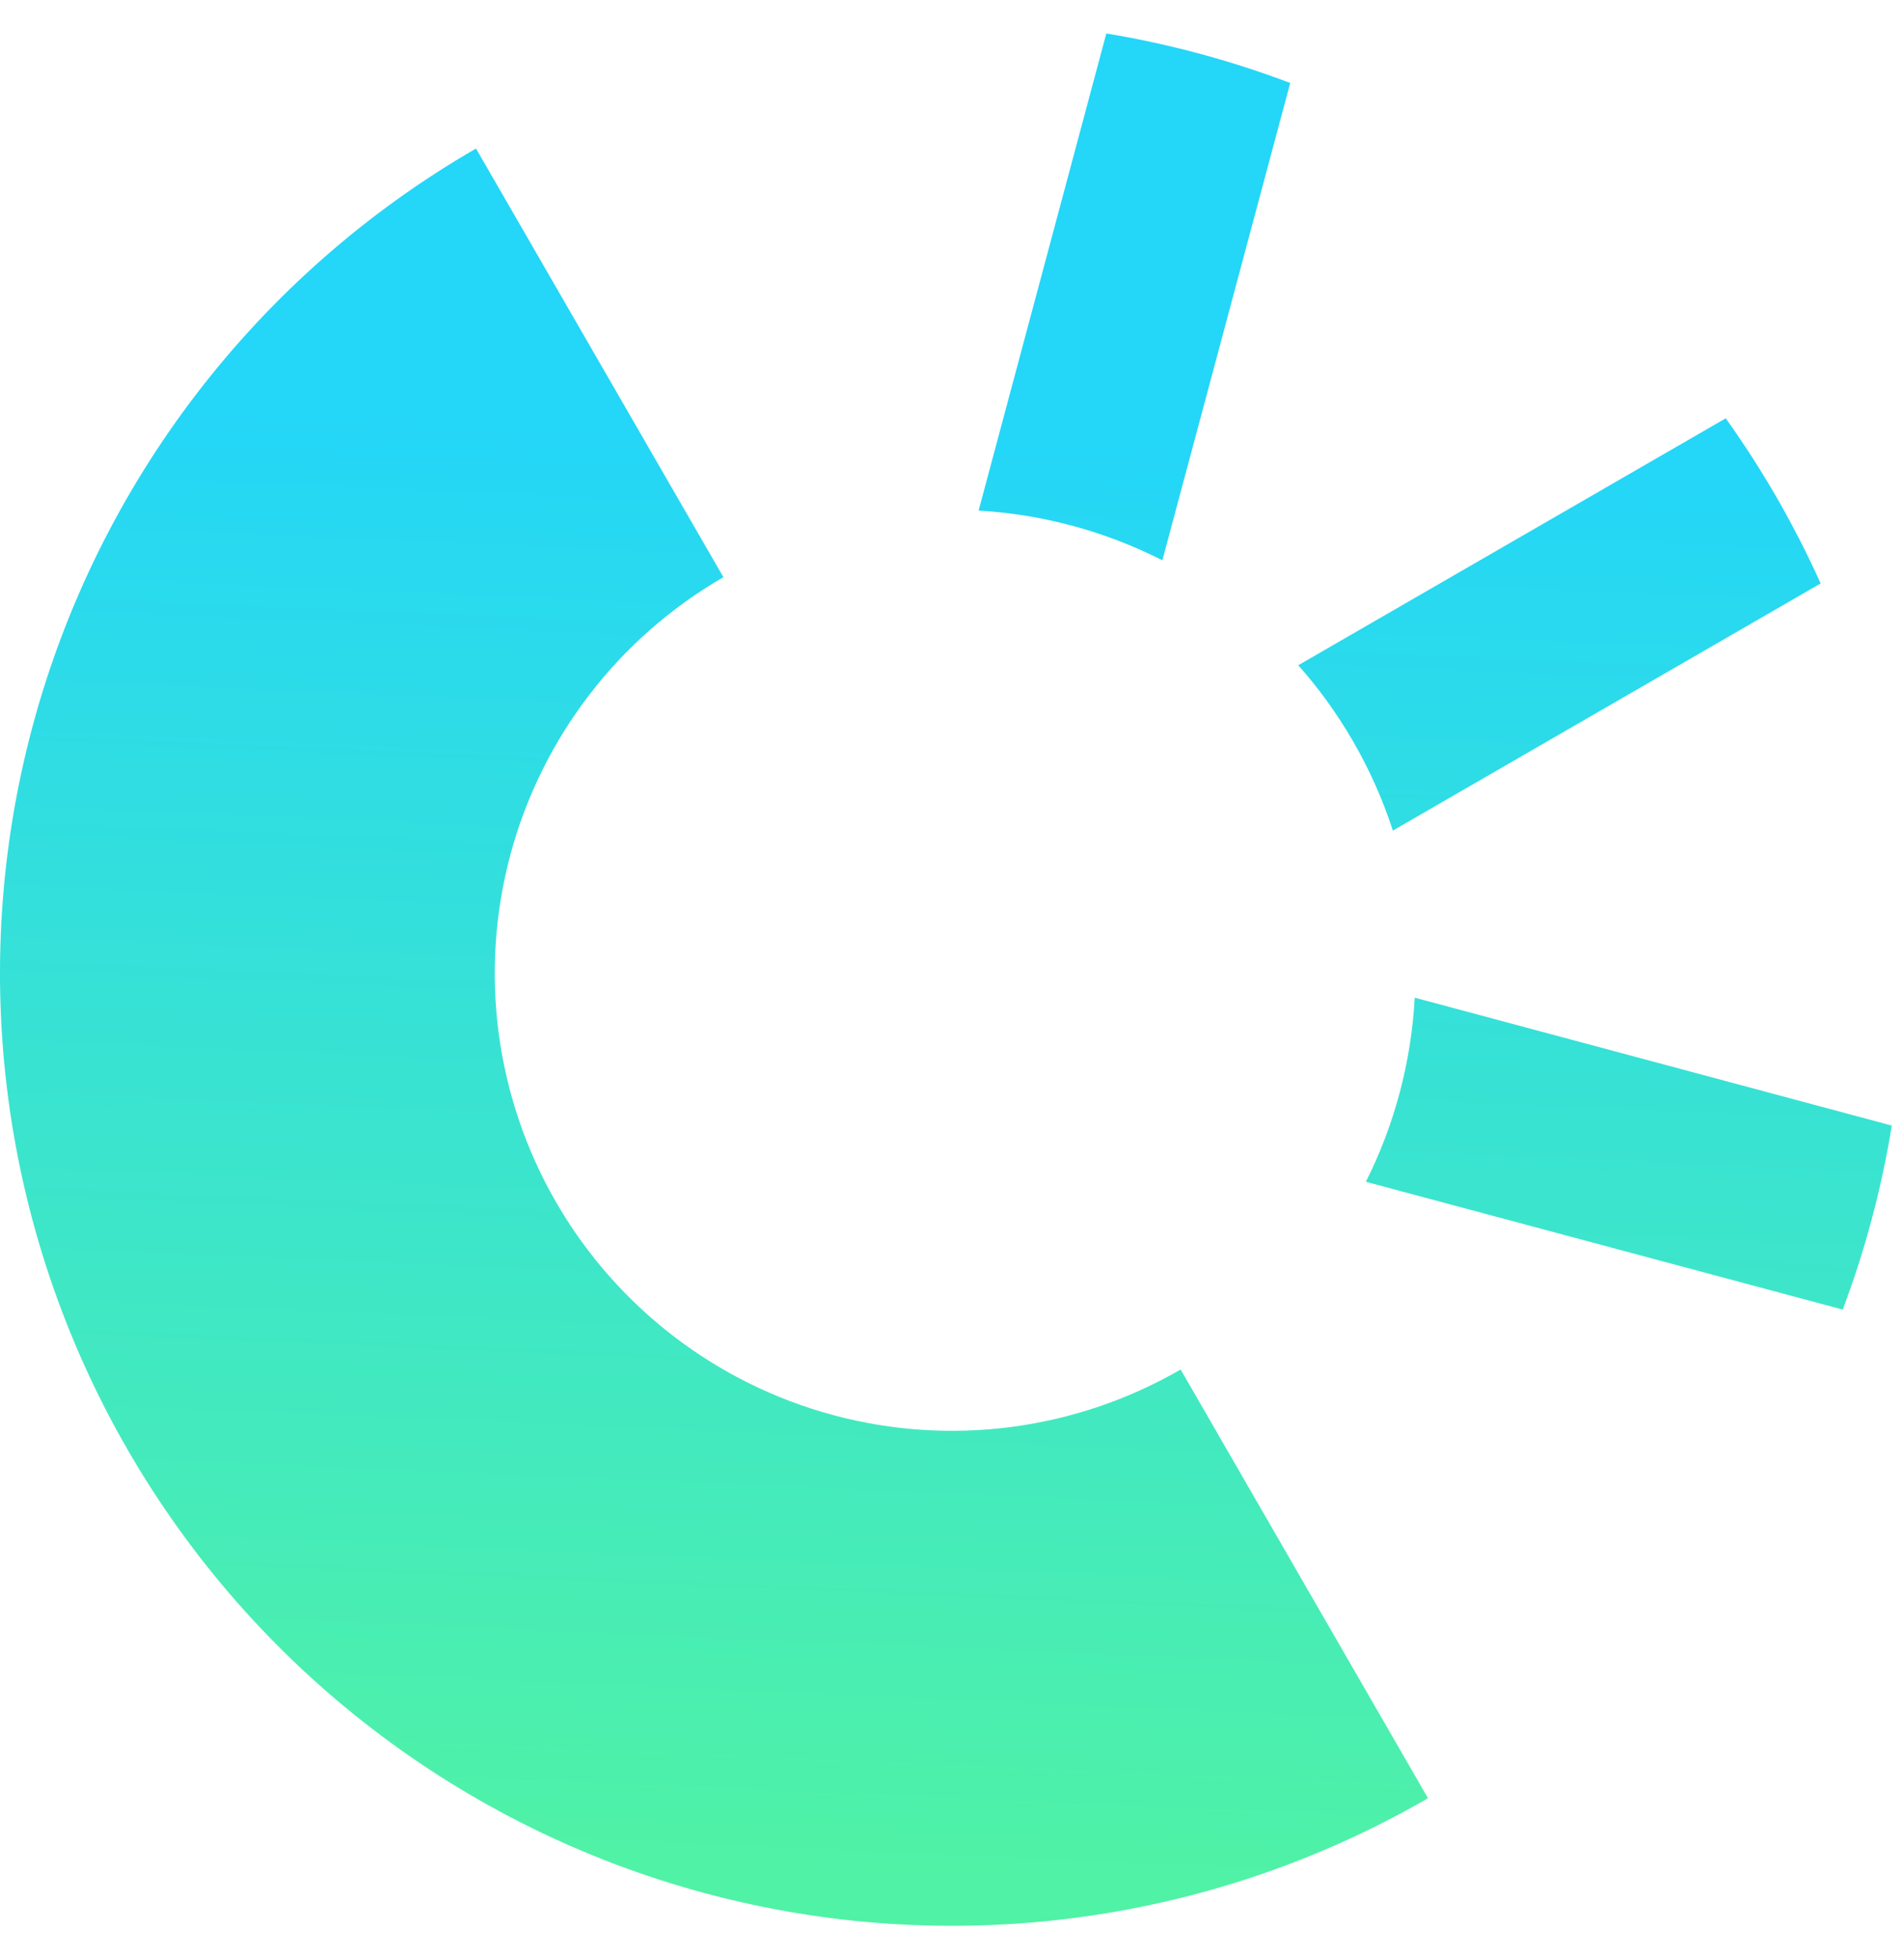
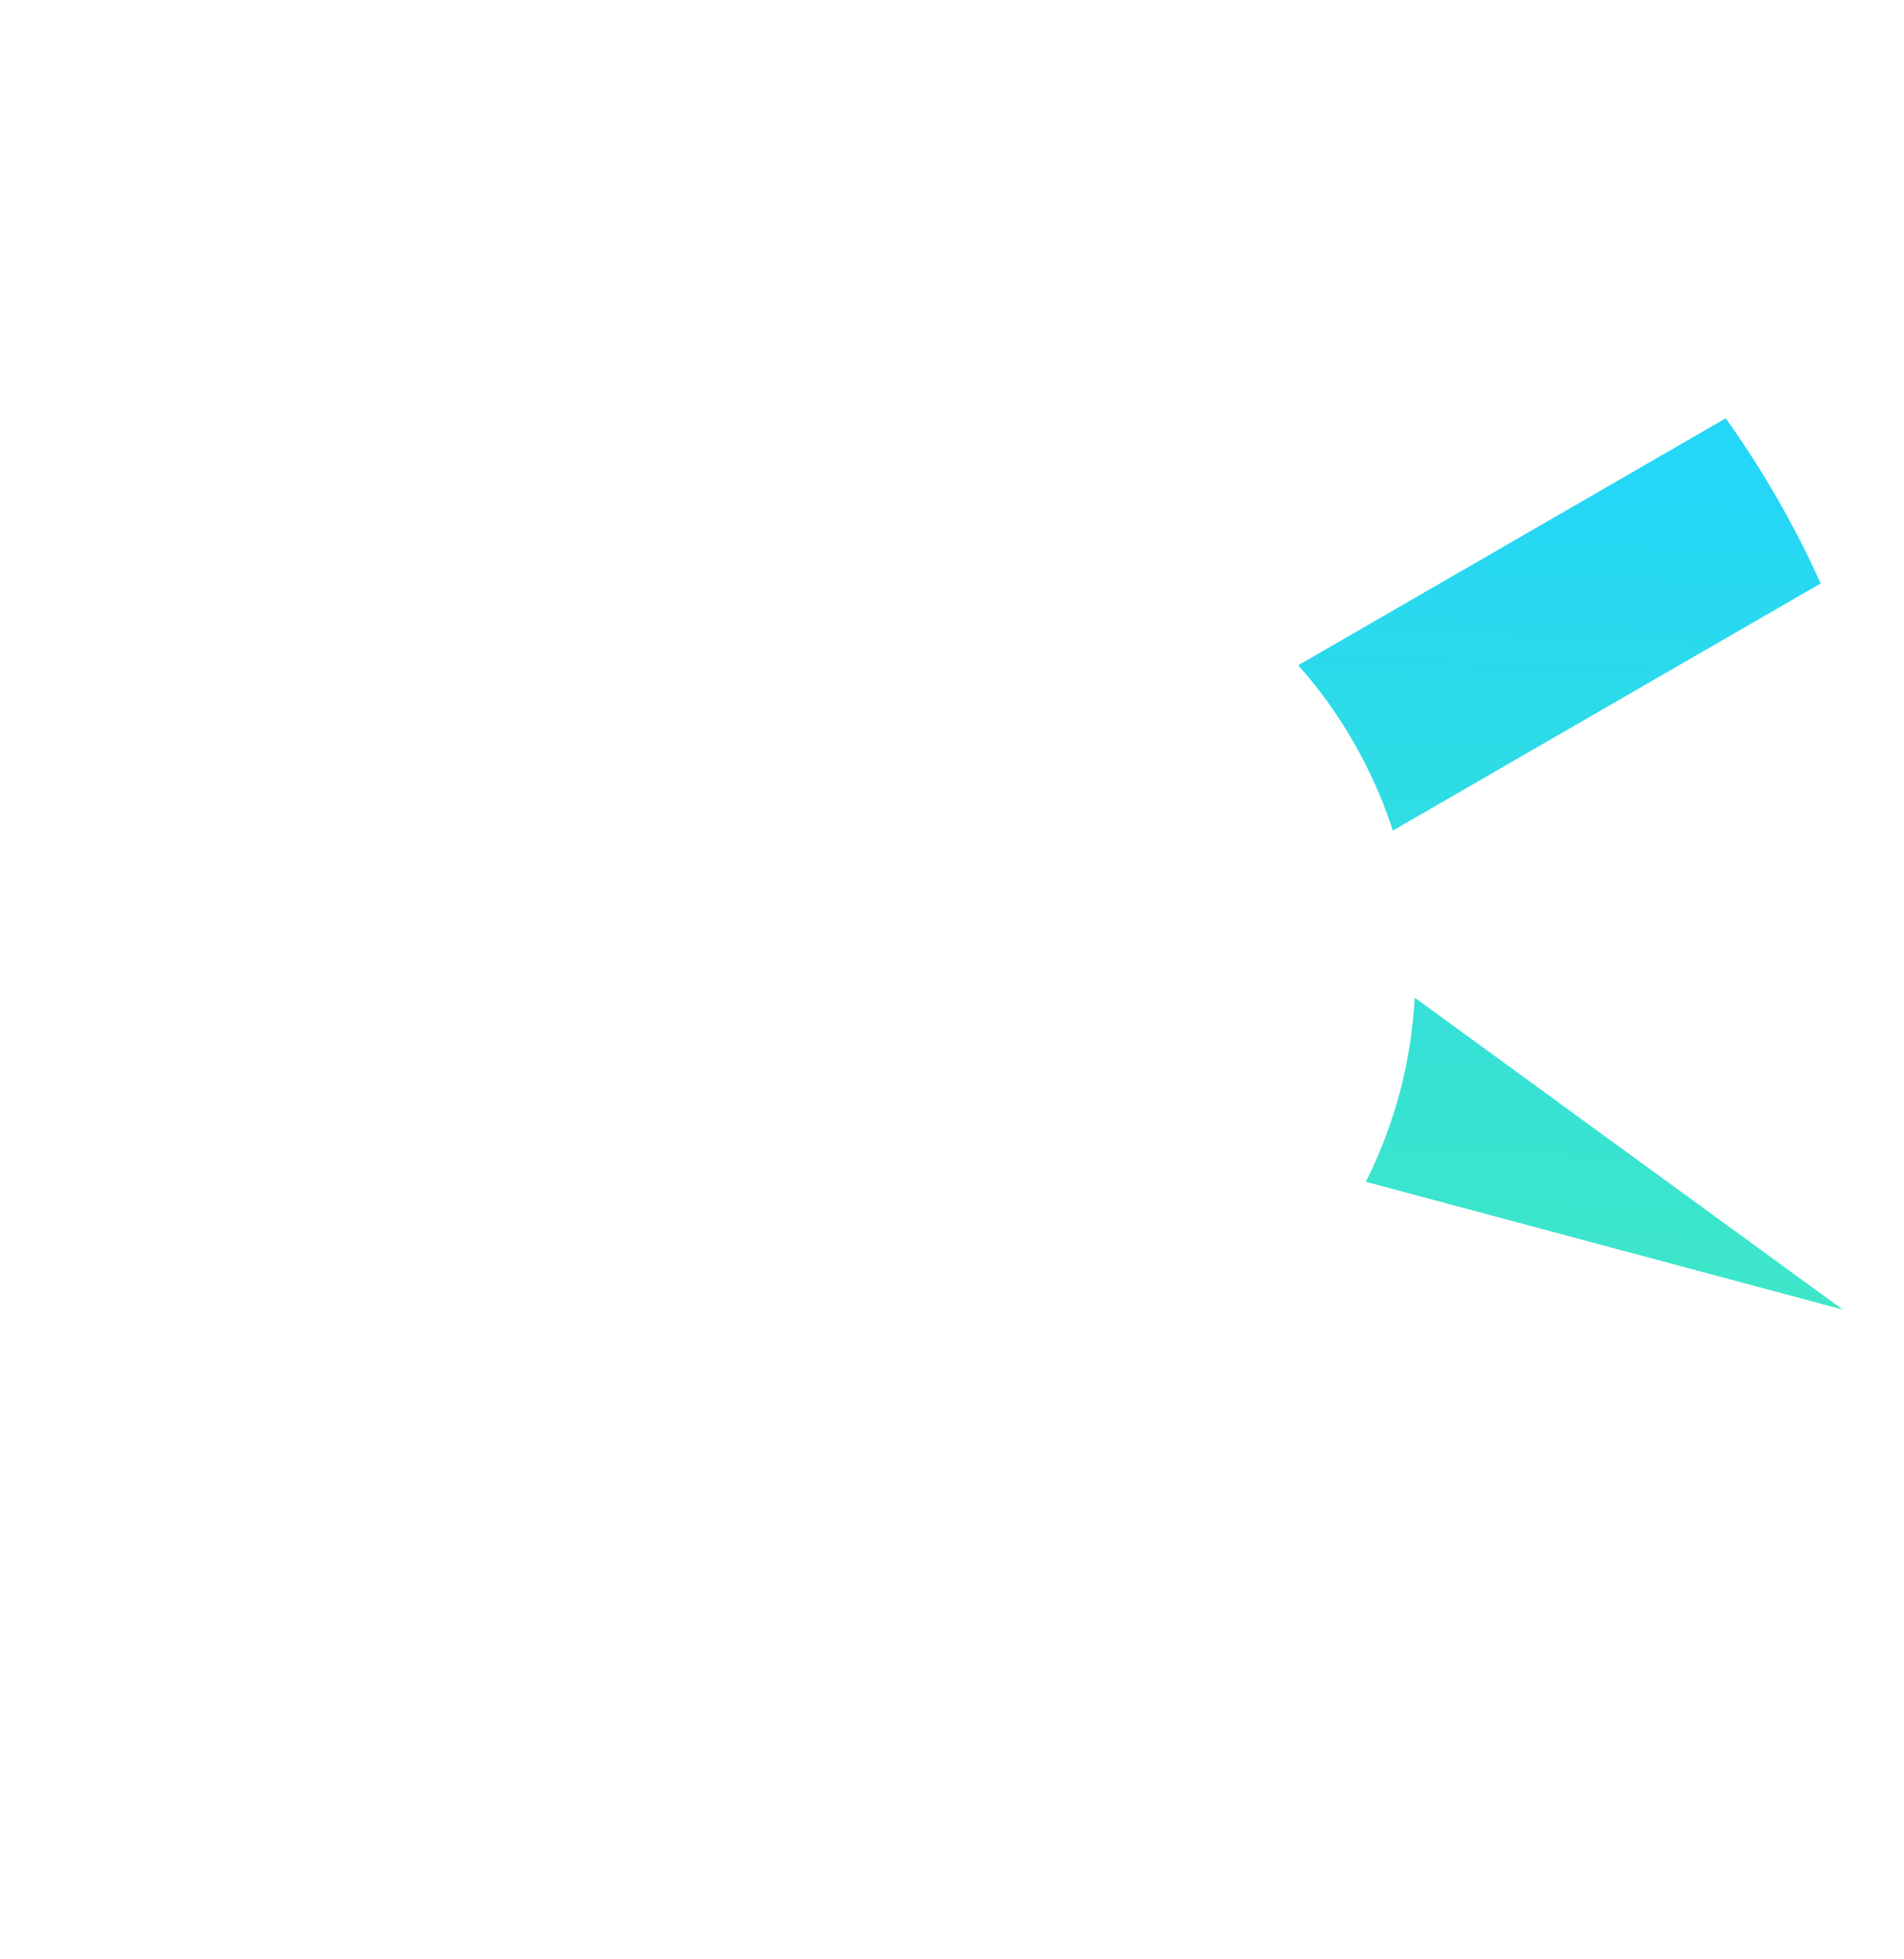
<svg xmlns="http://www.w3.org/2000/svg" width="35" height="36" viewBox="0 0 35 36" fill="none">
-   <path d="M23.717 1.525C22.624 1.111 21.491 0.806 20.337 0.615L17.989 9.381C19.165 9.45 20.317 9.761 21.367 10.295L23.717 1.525Z" fill="url(#paint0_linear_12702_444)" />
-   <path d="M33.874 24.062C34.286 22.968 34.588 21.835 34.776 20.681L26.006 18.331C25.943 19.507 25.637 20.661 25.108 21.714L33.874 24.062Z" fill="url(#paint1_linear_12702_444)" />
+   <path d="M33.874 24.062L26.006 18.331C25.943 19.507 25.637 20.661 25.108 21.714L33.874 24.062Z" fill="url(#paint1_linear_12702_444)" />
  <path d="M32.656 9.134C32.956 9.655 33.227 10.184 33.468 10.72L25.604 15.261C25.423 14.702 25.181 14.155 24.876 13.626C24.581 13.116 24.242 12.647 23.865 12.223L31.723 7.686C32.054 8.149 32.365 8.632 32.656 9.134Z" fill="url(#paint2_linear_12702_444)" />
-   <path d="M0.596 13.355C1.798 8.872 4.731 5.05 8.75 2.729L13.298 10.605C11.367 11.72 9.958 13.556 9.381 15.709C8.804 17.862 9.107 20.157 10.221 22.087C11.336 24.017 13.171 25.426 15.325 26.003C17.478 26.58 19.772 26.278 21.703 25.163L26.25 33.04C22.231 35.361 17.454 35.989 12.971 34.788C8.488 33.587 4.665 30.654 2.345 26.634C0.024 22.615 -0.605 17.838 0.596 13.355Z" fill="url(#paint3_linear_12702_444)" />
  <defs>
    <linearGradient id="paint0_linear_12702_444" x1="20.345" y1="8.112" x2="19.211" y2="34.629" gradientUnits="userSpaceOnUse">
      <stop stop-color="#24D6F8" />
      <stop offset="1" stop-color="#50F2A5" />
    </linearGradient>
    <linearGradient id="paint1_linear_12702_444" x1="20.345" y1="8.112" x2="19.211" y2="34.629" gradientUnits="userSpaceOnUse">
      <stop stop-color="#24D6F8" />
      <stop offset="1" stop-color="#50F2A5" />
    </linearGradient>
    <linearGradient id="paint2_linear_12702_444" x1="20.345" y1="8.112" x2="19.211" y2="34.629" gradientUnits="userSpaceOnUse">
      <stop stop-color="#24D6F8" />
      <stop offset="1" stop-color="#50F2A5" />
    </linearGradient>
    <linearGradient id="paint3_linear_12702_444" x1="20.345" y1="8.112" x2="19.211" y2="34.629" gradientUnits="userSpaceOnUse">
      <stop stop-color="#24D6F8" />
      <stop offset="1" stop-color="#50F2A5" />
    </linearGradient>
  </defs>
</svg>